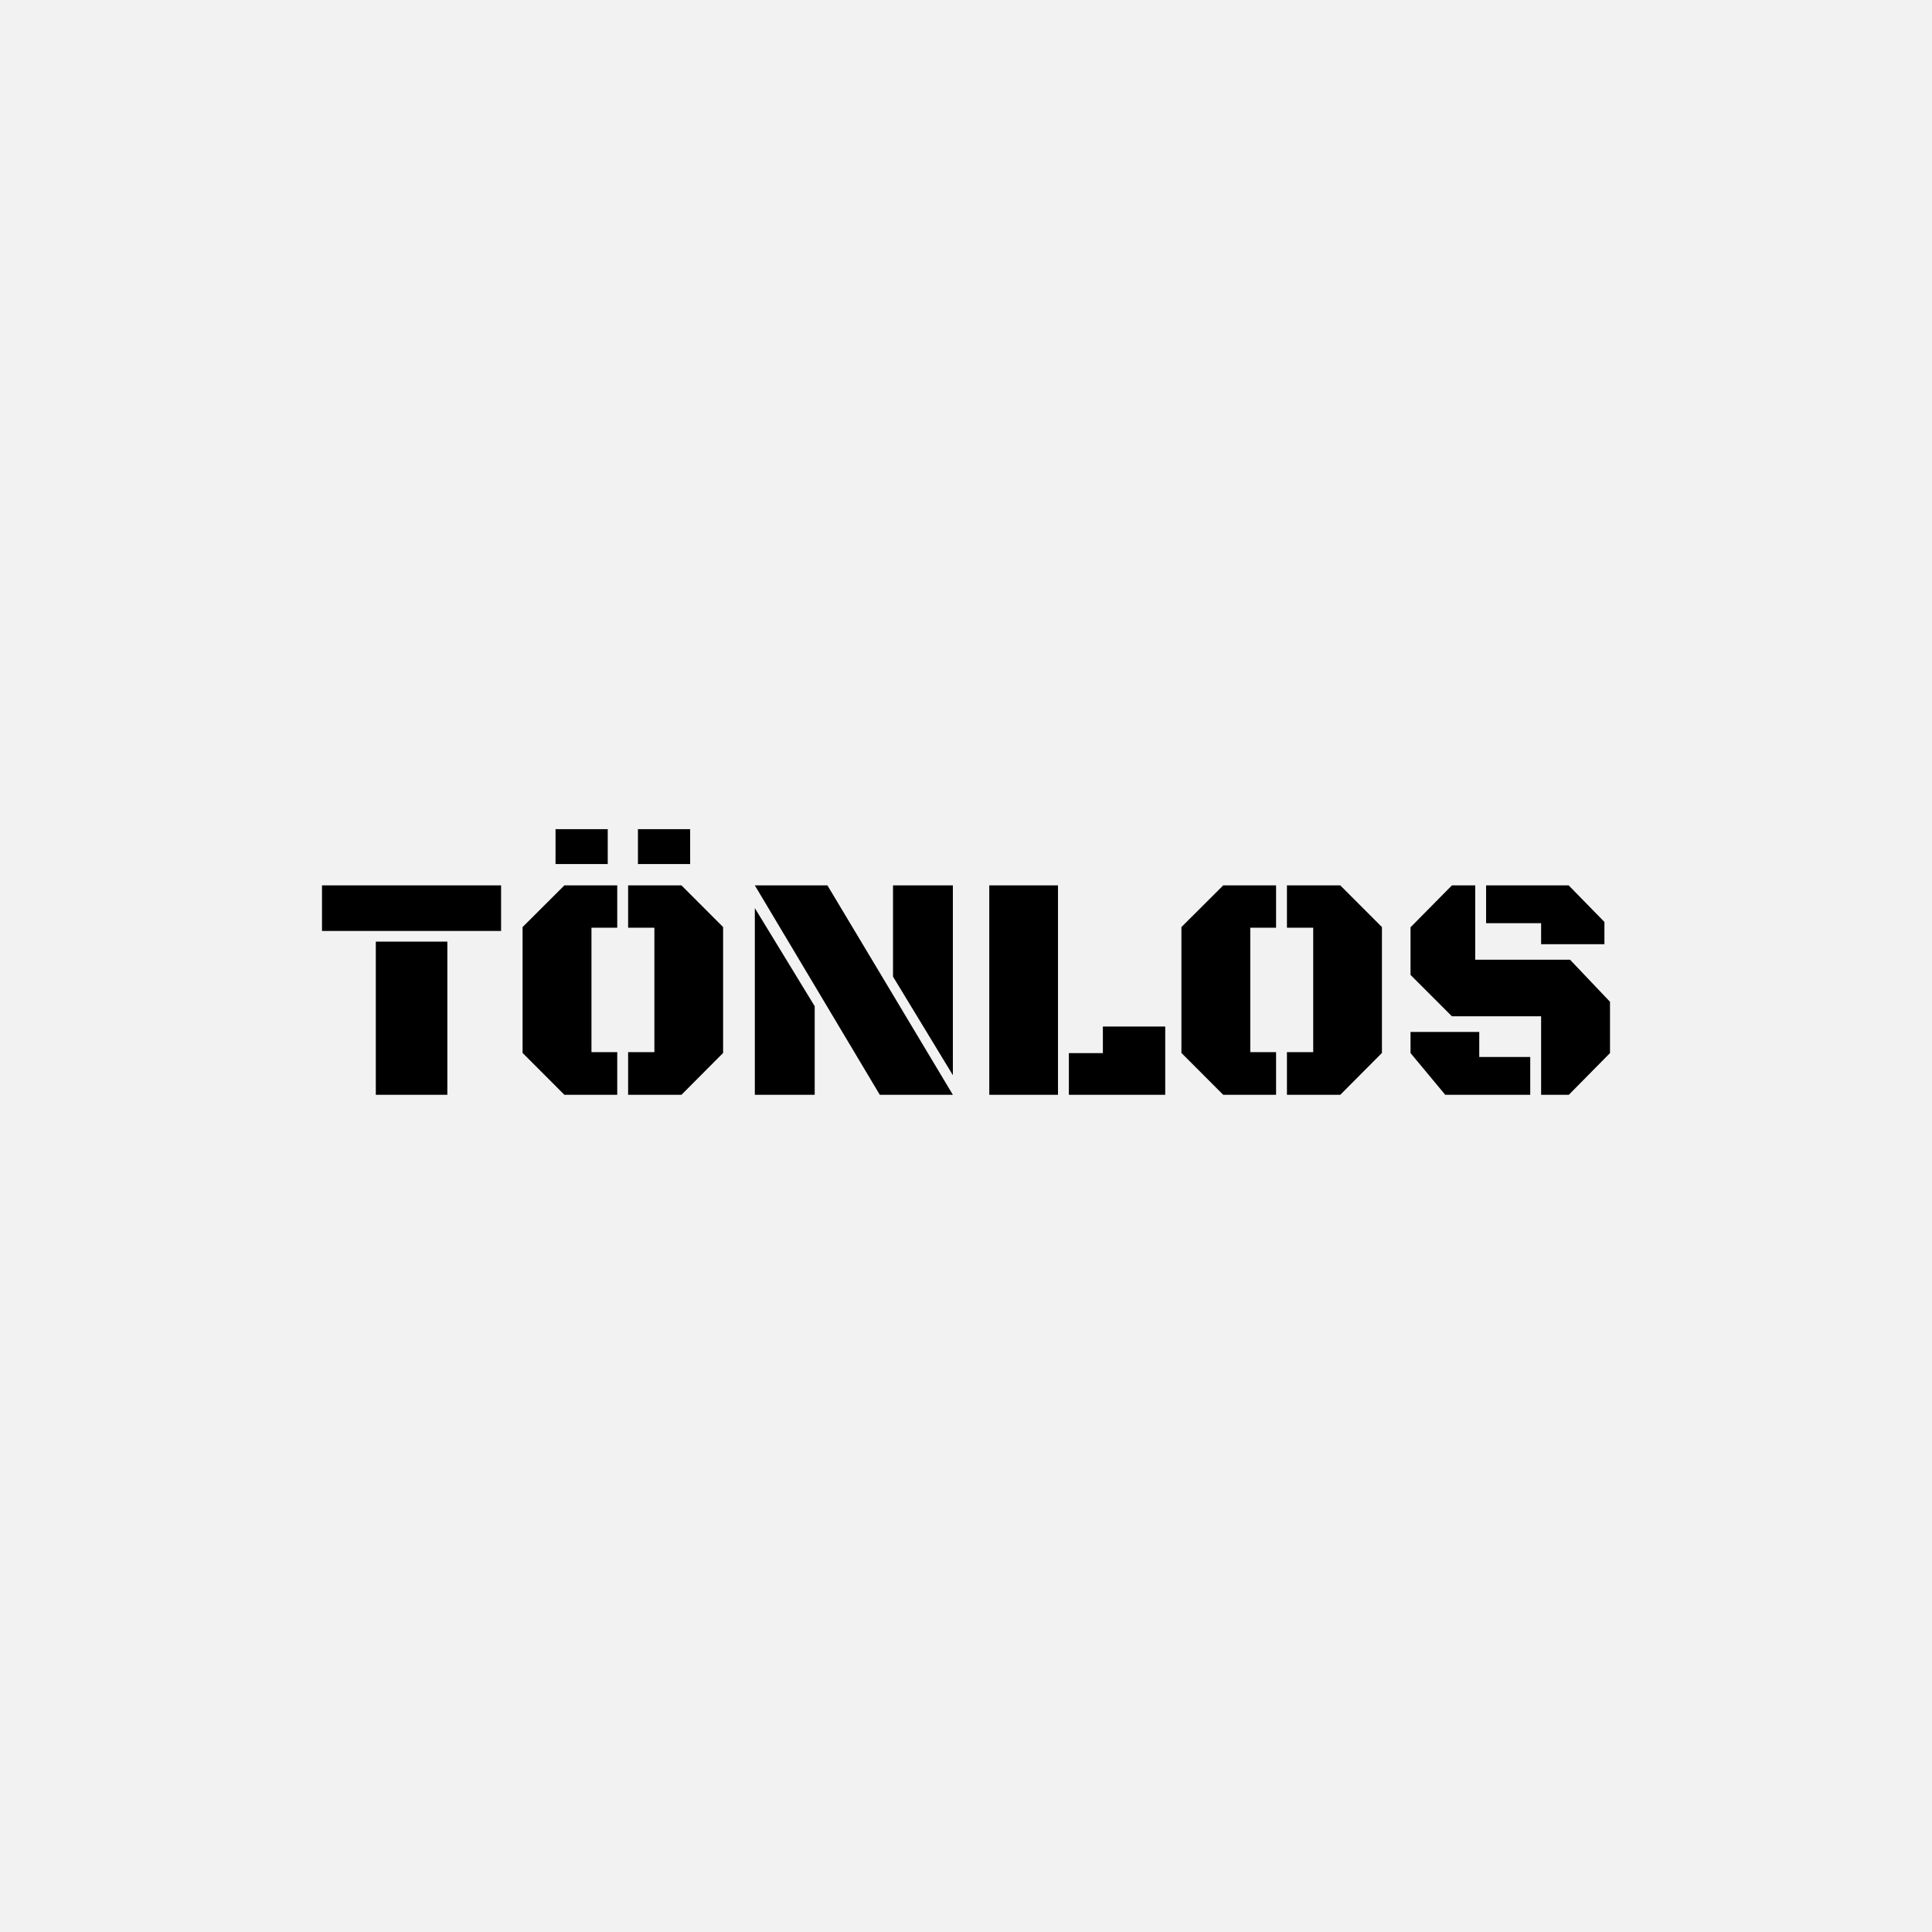
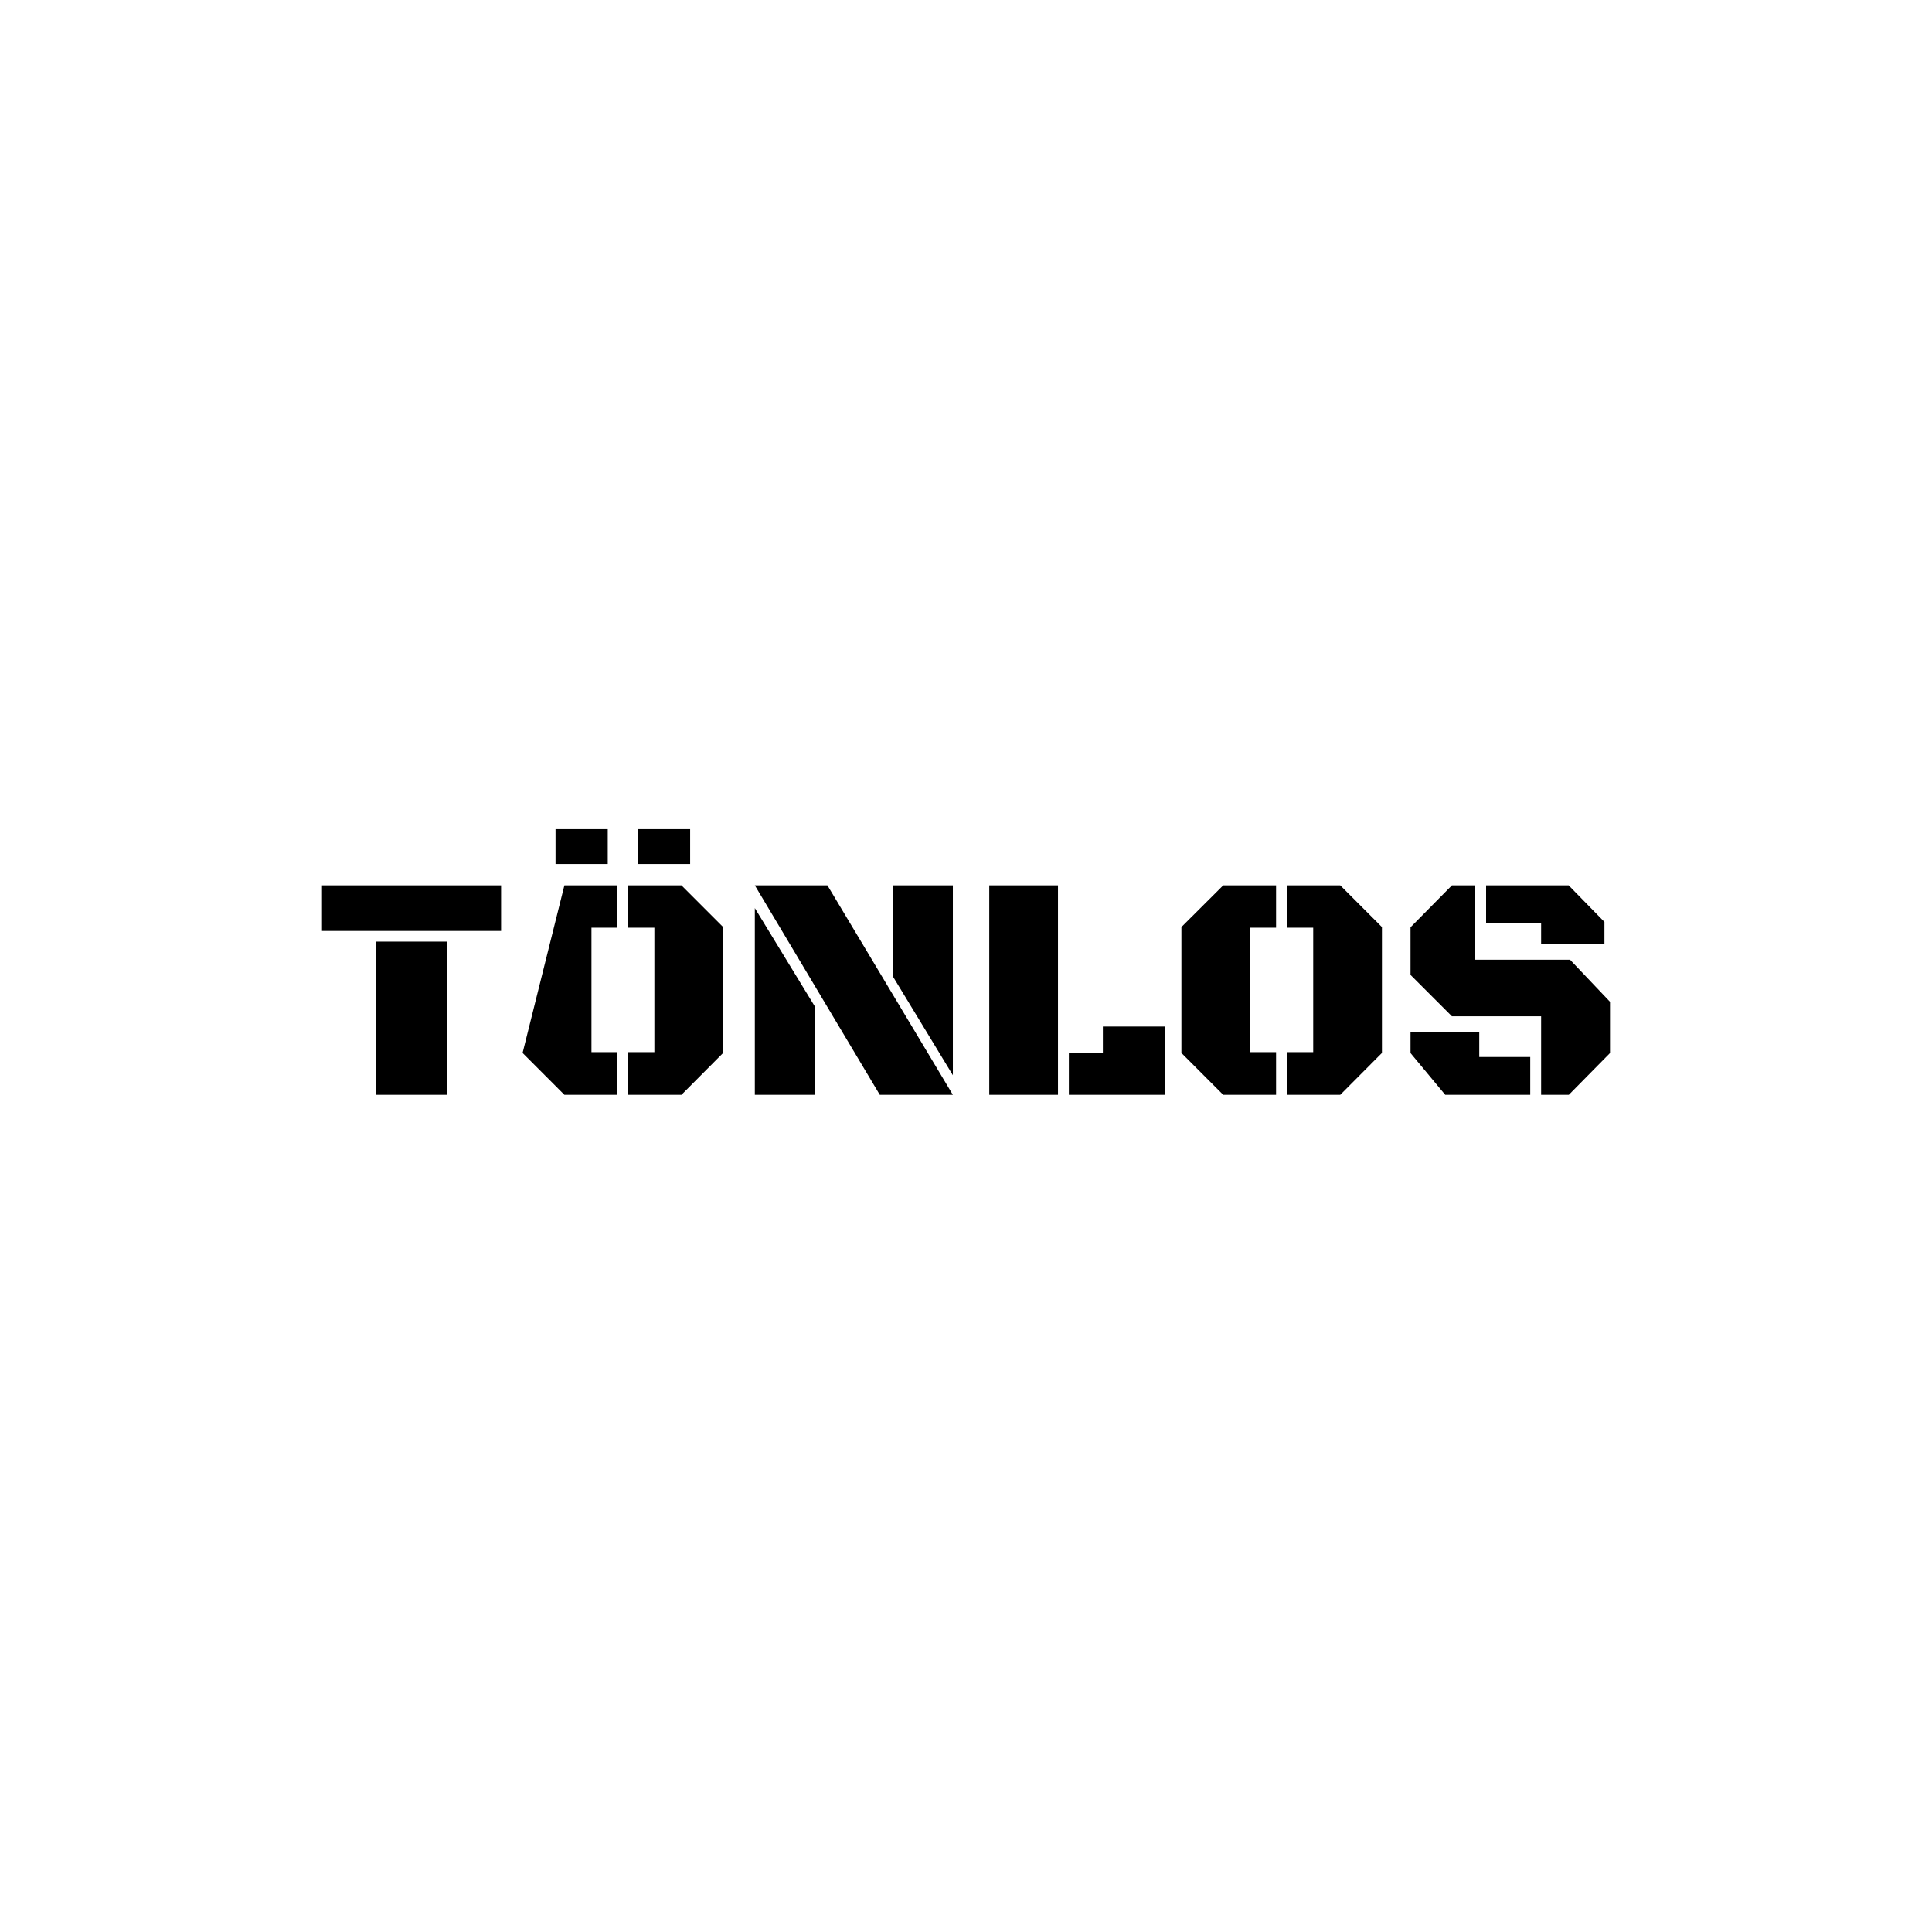
<svg xmlns="http://www.w3.org/2000/svg" width="240" height="240" viewBox="0 0 240 240" fill="none">
-   <rect width="240" height="240" fill="#F2F2F2" />
-   <path d="M175.221 128.191H183.758V131.303H190.092V136H179.532L175.221 130.815V128.191ZM184.608 114.682V109.985H194.865L199.308 114.529V117.292H191.443V114.682H184.608ZM191.443 136V126.245H180.363L175.221 121.106V115.191L180.363 109.985H183.257V119.219H195.036L200 124.445V130.815L194.885 136H191.443ZM163.132 115.244H159.869V109.985H166.494L171.669 115.164V130.801L166.494 136H159.869V130.701H163.132V115.244ZM155.314 130.701H158.518V136H151.953L146.759 130.801V115.164L151.953 109.985H158.518V115.244H155.314V130.701ZM132.778 136V130.821H137.003V127.522H144.749V136H132.778ZM122.89 136V109.985H131.427V136H122.89ZM118.369 109.985V133.564L110.933 121.32V109.985H118.369ZM93.768 136V112.809L101.204 124.993V136H93.768ZM118.369 136H109.292L93.768 109.985H102.786L118.369 136ZM79.247 103H85.733V107.336H79.247V103ZM69.01 103H75.496V107.336H69.01V103ZM81.29 115.244H78.027V109.985H84.652L89.827 115.164V130.801L84.652 136H78.027V130.701H81.29V115.244ZM73.473 130.701H76.676V136H70.111L64.917 130.801V115.164L70.111 109.985H76.676V115.244H73.473V130.701ZM40 109.985H62.247V115.646H40V109.985ZM46.684 116.971H55.57V136H46.684V116.971Z" fill="black" />
+   <path d="M175.221 128.191H183.758V131.303H190.092V136H179.532L175.221 130.815V128.191ZM184.608 114.682V109.985H194.865L199.308 114.529V117.292H191.443V114.682H184.608ZM191.443 136V126.245H180.363L175.221 121.106V115.191L180.363 109.985H183.257V119.219H195.036L200 124.445V130.815L194.885 136H191.443ZM163.132 115.244H159.869V109.985H166.494L171.669 115.164V130.801L166.494 136H159.869V130.701H163.132V115.244ZM155.314 130.701H158.518V136H151.953L146.759 130.801V115.164L151.953 109.985H158.518V115.244H155.314V130.701ZM132.778 136V130.821H137.003V127.522H144.749V136H132.778ZM122.89 136V109.985H131.427V136H122.89ZM118.369 109.985V133.564L110.933 121.32V109.985H118.369ZM93.768 136V112.809L101.204 124.993V136H93.768ZM118.369 136H109.292L93.768 109.985H102.786L118.369 136ZM79.247 103H85.733V107.336H79.247V103ZM69.01 103H75.496V107.336H69.01V103ZM81.29 115.244H78.027V109.985H84.652L89.827 115.164V130.801L84.652 136H78.027V130.701H81.29V115.244ZM73.473 130.701H76.676V136H70.111L64.917 130.801L70.111 109.985H76.676V115.244H73.473V130.701ZM40 109.985H62.247V115.646H40V109.985ZM46.684 116.971H55.57V136H46.684V116.971Z" fill="black" />
</svg>